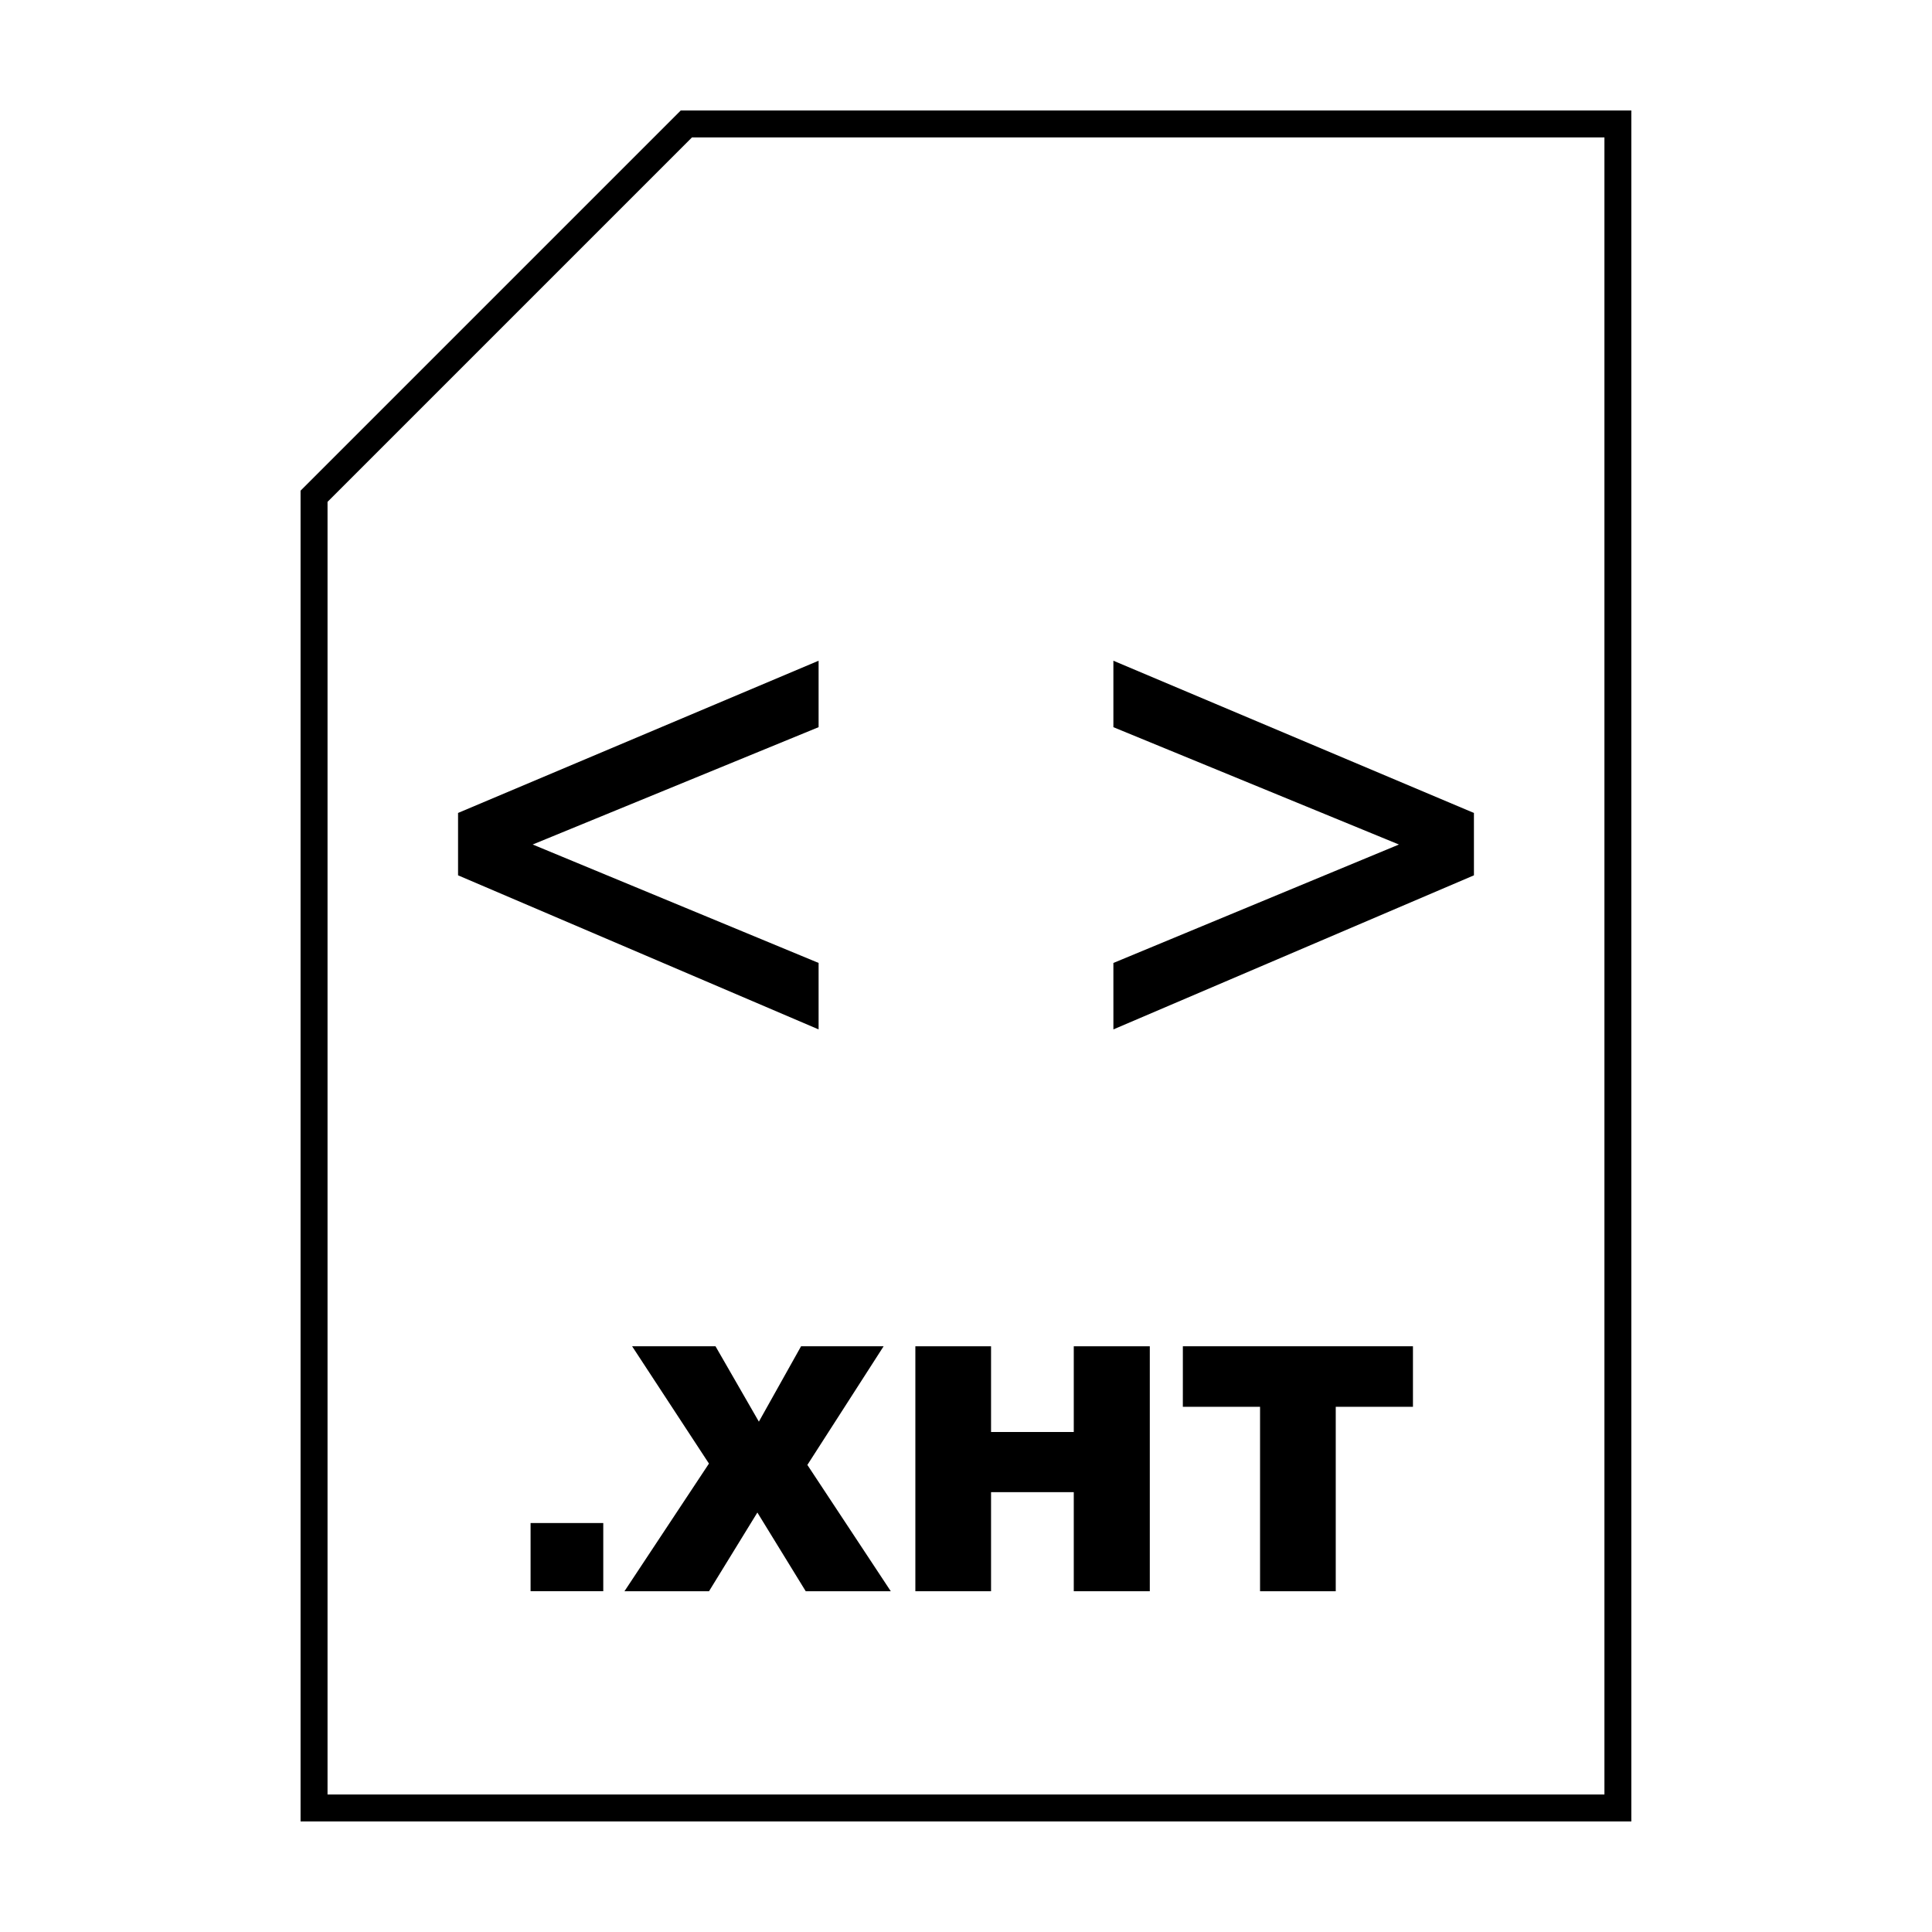
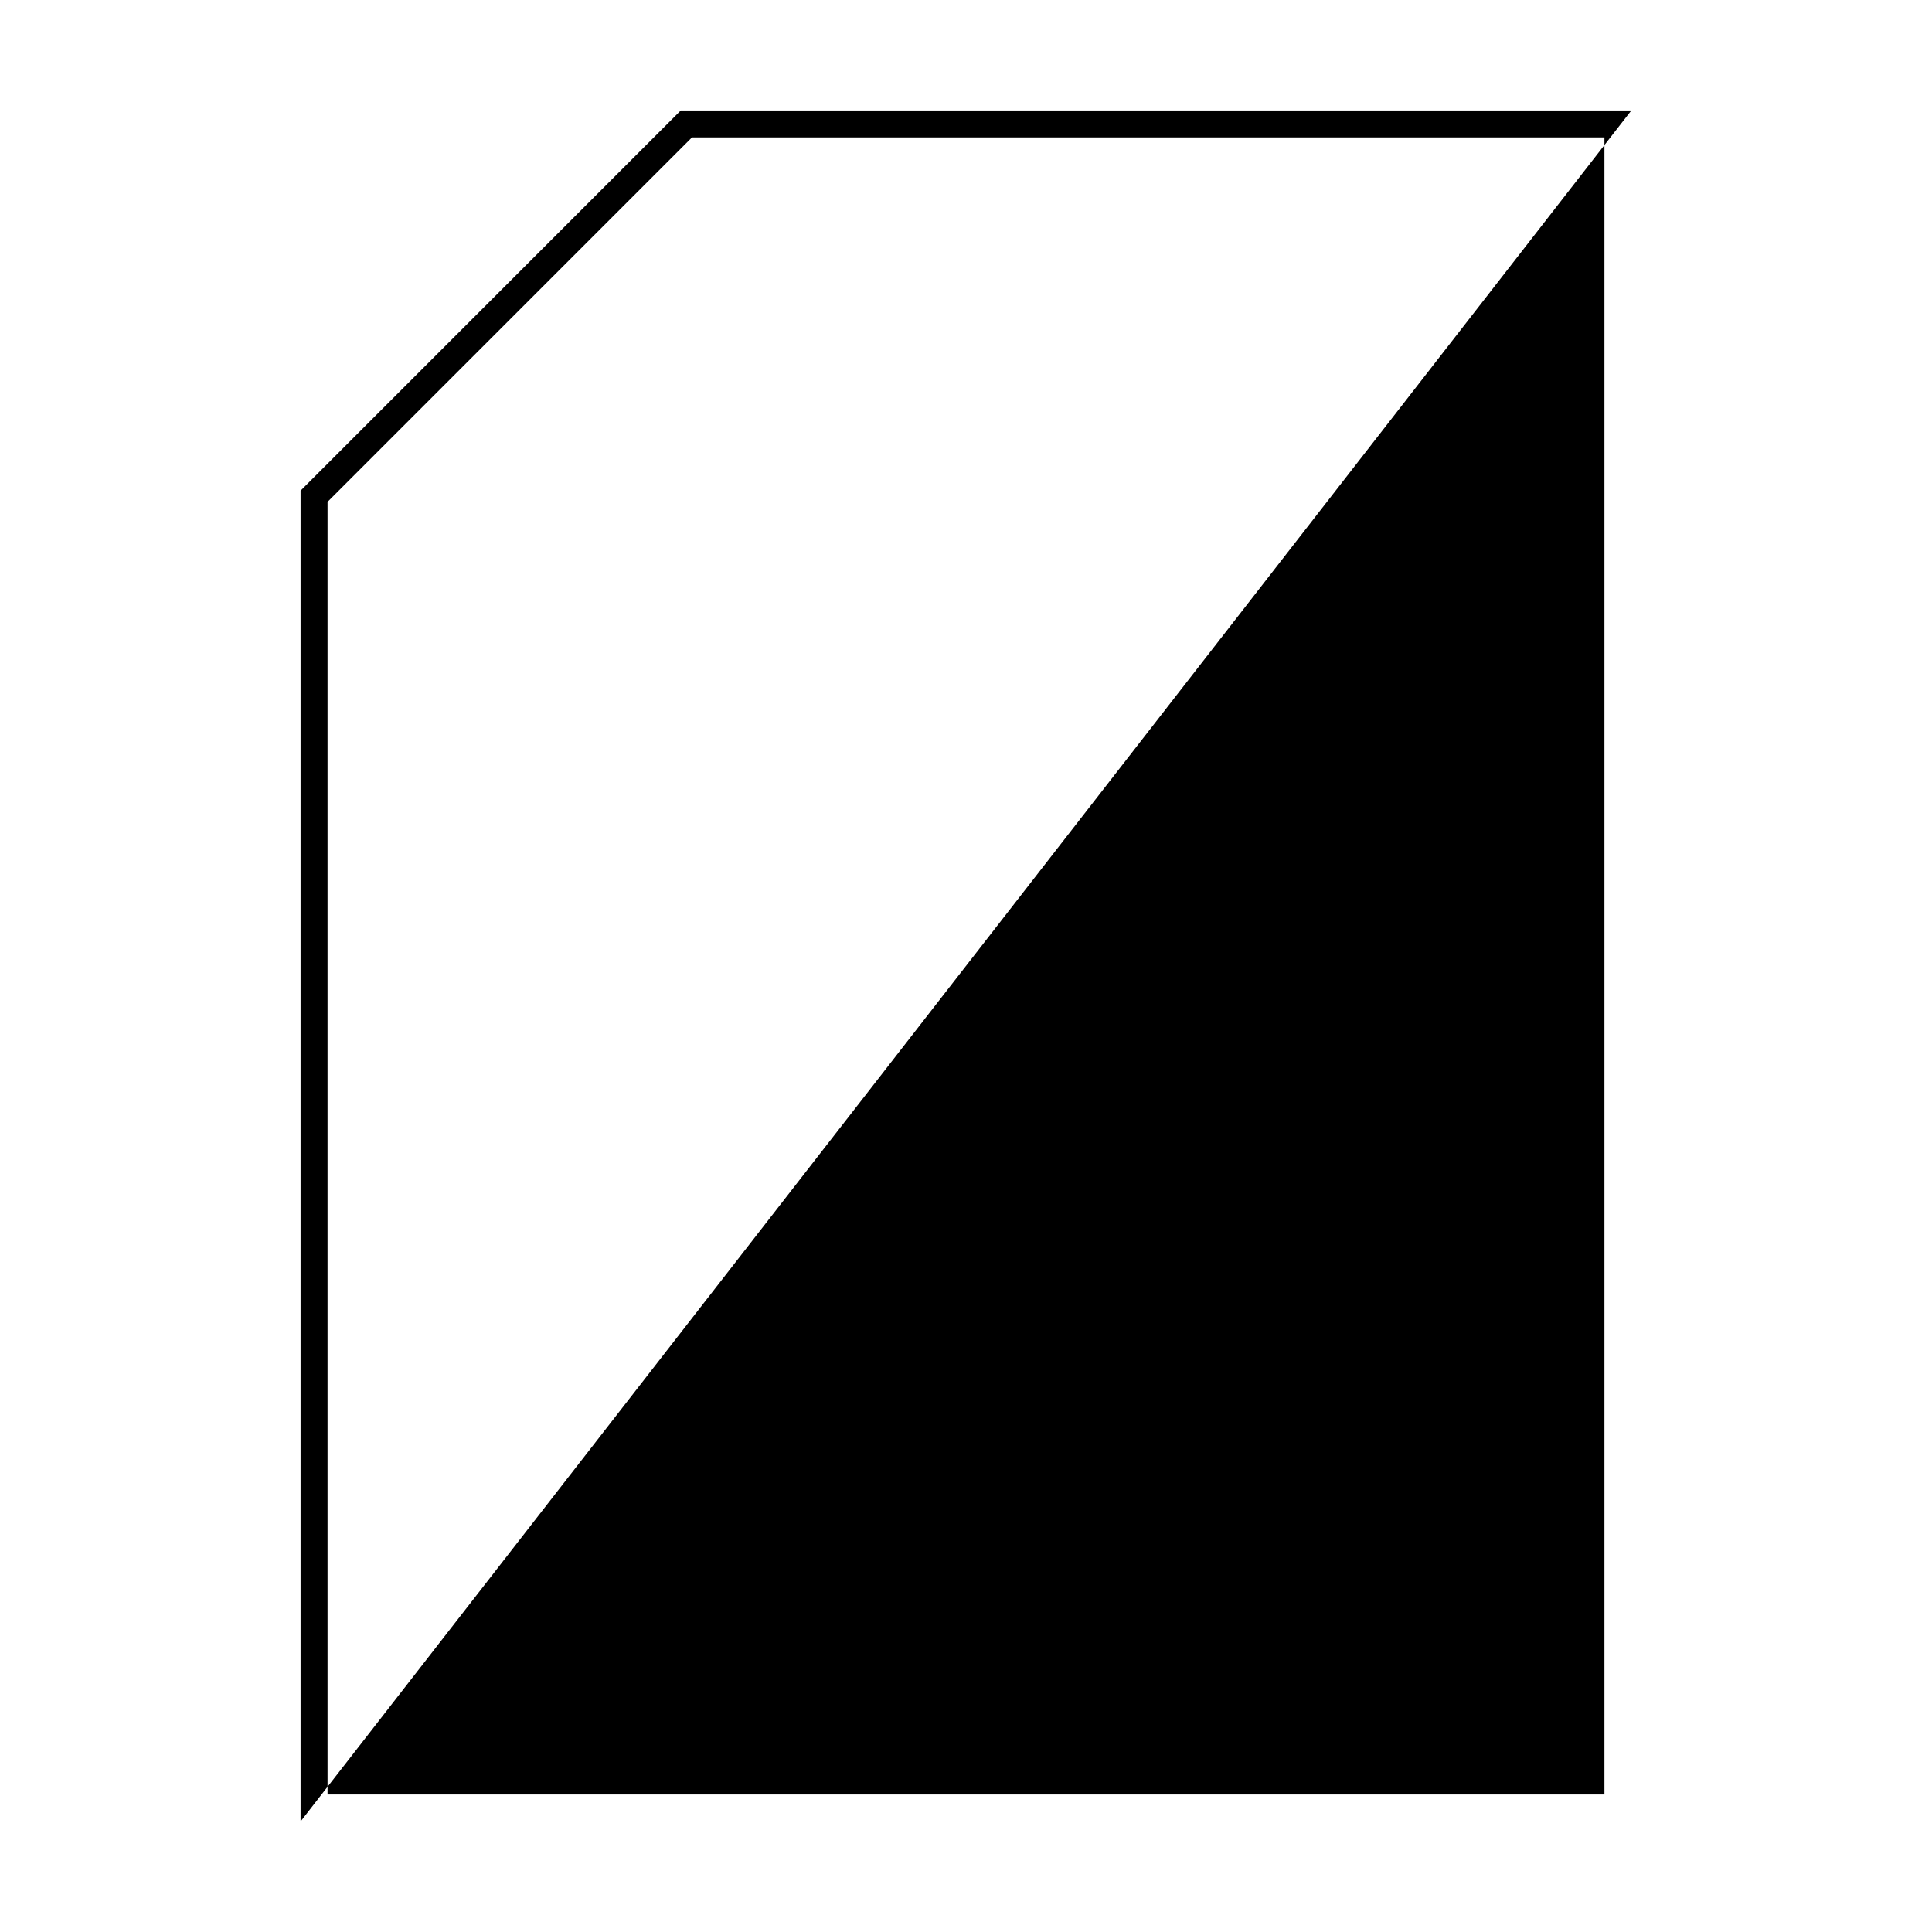
<svg xmlns="http://www.w3.org/2000/svg" fill="#000000" width="800px" height="800px" version="1.1" viewBox="144 144 512 512">
  <g>
-     <path d="m569.19 180.42v439.14l-338.39 0.004v-342.57l96.582-96.582h241.8m7.141-7.137h-251.91l-100.76 100.76v352.67h352.67z" />
-     <path d="m284.61 547.62h19.262v18.066h-19.262z" />
-     <path d="m311.52 500.78h22.098l11.492 19.973 11.18-19.973h21.875l-20.203 31.438 22.105 33.477h-22.539l-12.816-20.859-12.816 20.859h-22.406l22.391-33.832z" />
+     <path d="m569.19 180.42v439.14l-338.39 0.004v-342.57l96.582-96.582h241.8m7.141-7.137h-251.91l-100.76 100.76v352.67z" />
    <path d="m386.58 500.78h20.059v22.715h21.922v-22.715h20.148v64.914h-20.148v-26.258h-21.922v26.258h-20.059z" />
-     <path d="m457.47 500.78h60.977v16.031h-20.461v48.883h-20.059v-48.883h-20.461z" />
-     <path d="m265.39 375.97v-16.531l95.547-40.344v17.613l-75.77 31.094 75.77 31.387v17.613z" />
-     <path d="m534.61 375.97-95.547 40.832-0.004-17.609 75.672-31.387-75.672-31.094v-17.613l95.547 40.344z" />
  </g>
</svg>